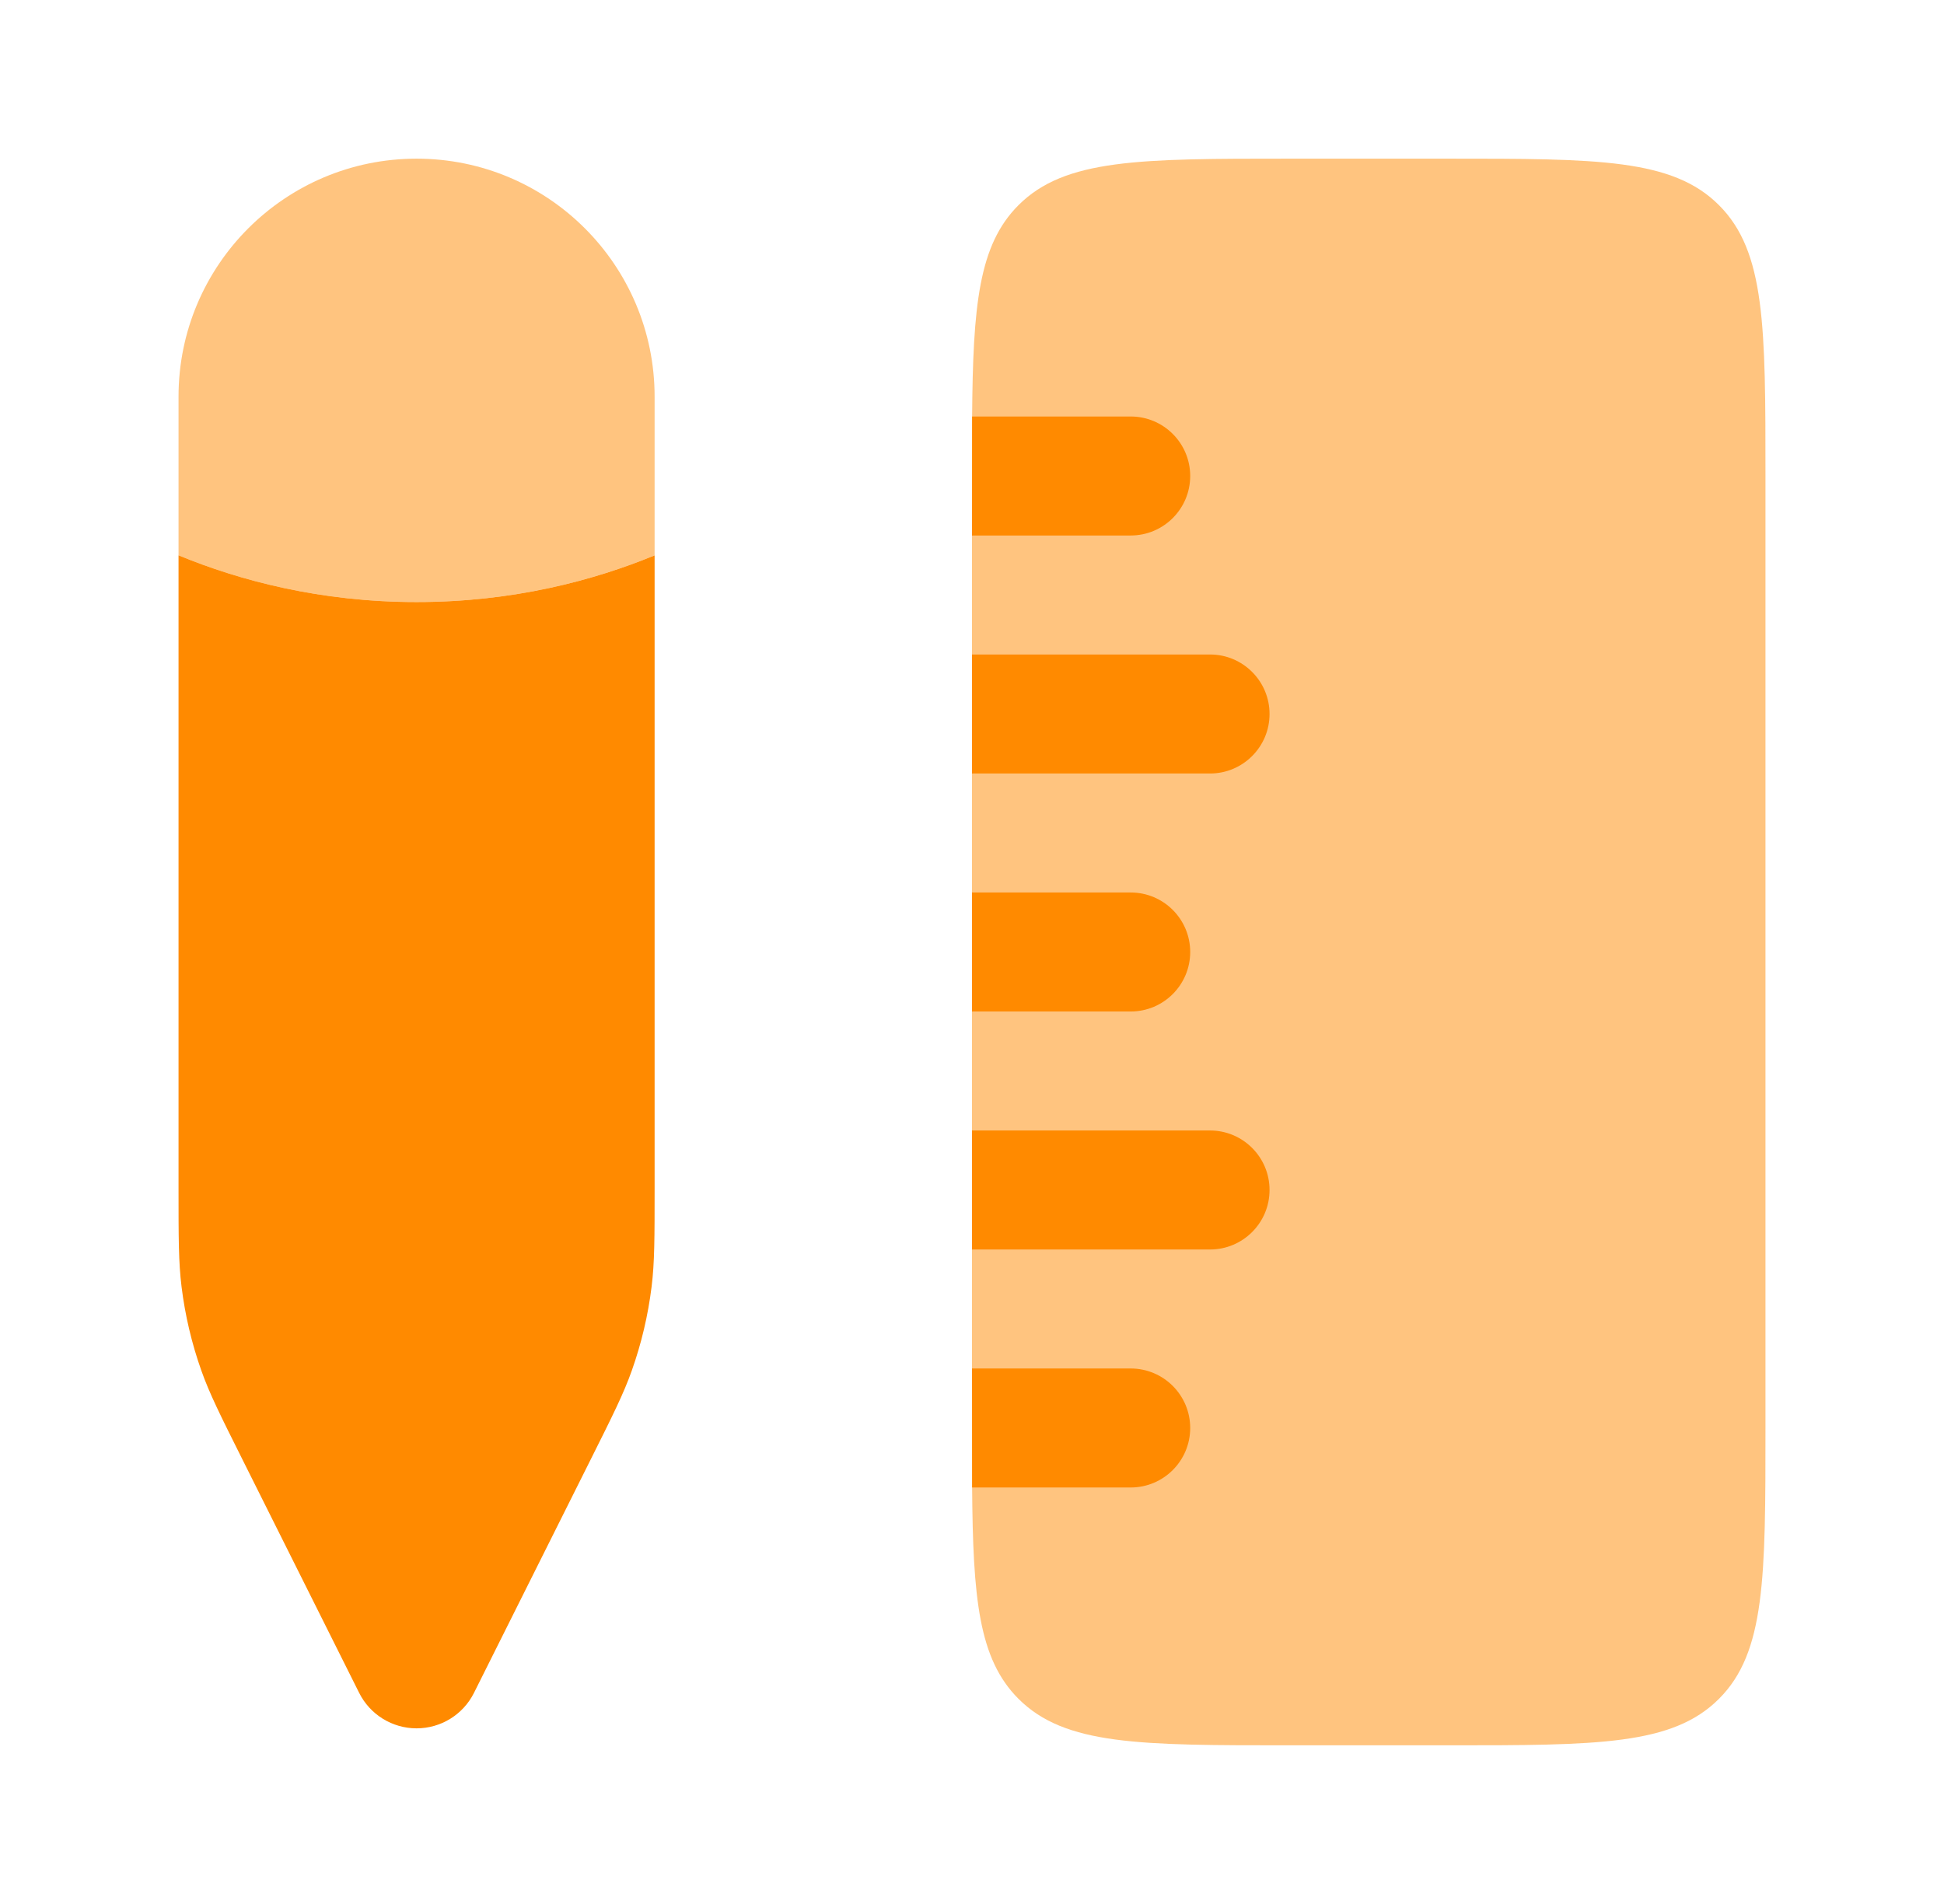
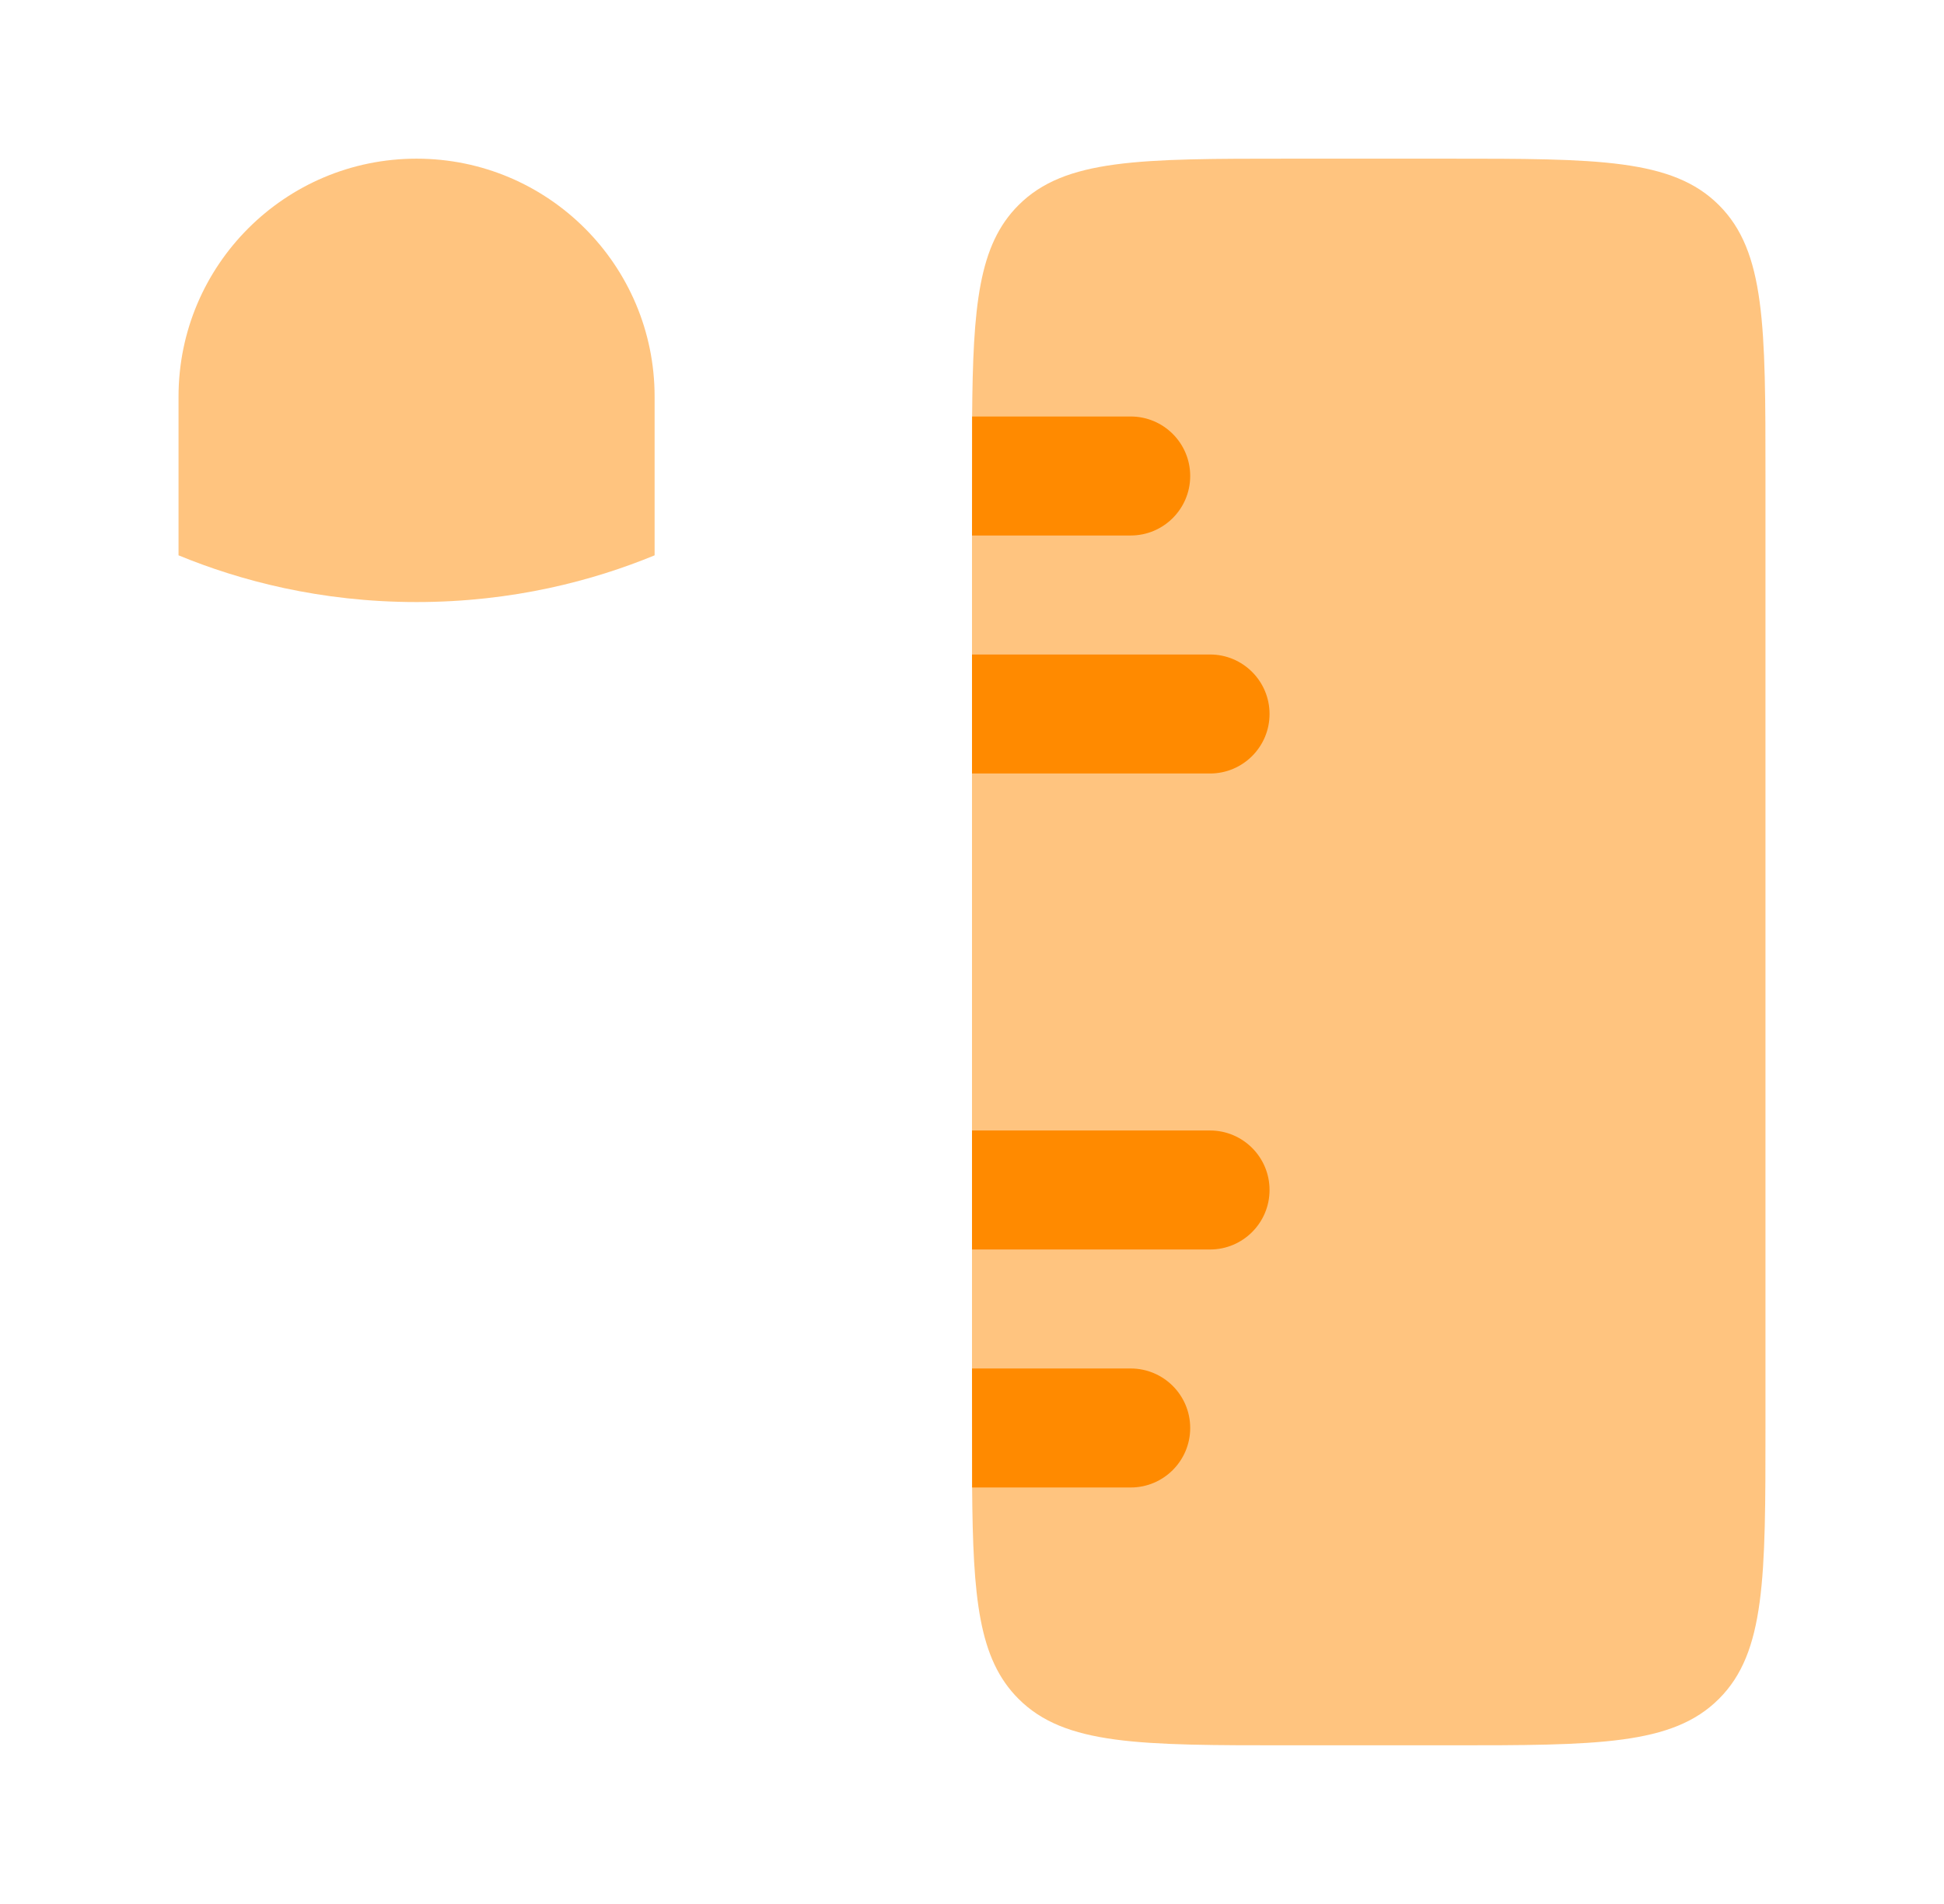
<svg xmlns="http://www.w3.org/2000/svg" width="49" height="48" viewBox="0 0 49 48" fill="none">
  <path opacity="0.5" d="M32.5 44C28.729 44 26.843 44 25.672 42.828C24.667 41.824 24.524 40.294 24.503 37.5L24.5 34.5V31.5V28.5V25.5V22.5V19.5V16.5V13.5L24.503 10.5C24.524 7.706 24.667 6.176 25.672 5.172C26.843 4 28.729 4 32.5 4H36.5C40.271 4 42.157 4 43.328 5.172C44.5 6.343 44.5 8.229 44.5 12V36C44.5 39.771 44.5 41.657 43.328 42.828C42.157 44 40.271 44 36.5 44H32.5Z" fill="#FF8A00" />
  <path d="M30.5 16.5H24.5V19.5H30.5C31.328 19.5 32 18.828 32 18C32 17.172 31.328 16.5 30.5 16.5Z" fill="#FF8A00" />
  <path d="M28.5 10.5L24.503 10.5L24.5 13.5H28.5C29.328 13.5 30 12.828 30 12C30 11.172 29.328 10.5 28.5 10.5Z" fill="#FF8A00" />
-   <path d="M28.5 22.5H24.5V25.5H28.5C29.328 25.5 30 24.828 30 24C30 23.172 29.328 22.5 28.5 22.5Z" fill="#FF8A00" />
  <path d="M30.5 28.5L24.5 28.5V31.5L30.5 31.5C31.328 31.5 32 30.828 32 30C32 29.172 31.328 28.5 30.5 28.5Z" fill="#FF8A00" />
  <path d="M28.5 34.5H24.5L24.503 37.5H28.5C29.328 37.5 30 36.828 30 36C30 35.172 29.328 34.5 28.5 34.5Z" fill="#FF8A00" />
-   <path d="M16.5 29.959L16.5 14.001C14.962 14.634 12.933 15.178 10.5 15.178C8.067 15.178 6.038 14.634 4.5 14L4.5 29.959C4.5 31.204 4.5 31.827 4.576 32.438C4.665 33.159 4.832 33.868 5.075 34.553C5.28 35.133 5.559 35.69 6.116 36.804L9.053 42.678C9.327 43.226 9.887 43.572 10.5 43.572C11.113 43.572 11.673 43.226 11.947 42.678L14.884 36.804C15.441 35.69 15.72 35.133 15.925 34.553C16.168 33.868 16.335 33.159 16.424 32.438C16.5 31.827 16.5 31.204 16.5 29.959Z" fill="#FF8A00" />
  <path opacity="0.5" d="M10.5 4C13.814 4 16.5 6.686 16.5 10L16.5 14C14.962 14.634 12.933 15.178 10.5 15.178C8.067 15.178 6.038 14.634 4.5 14V10C4.5 6.686 7.186 4 10.5 4Z" fill="#FF8A00" />
</svg>